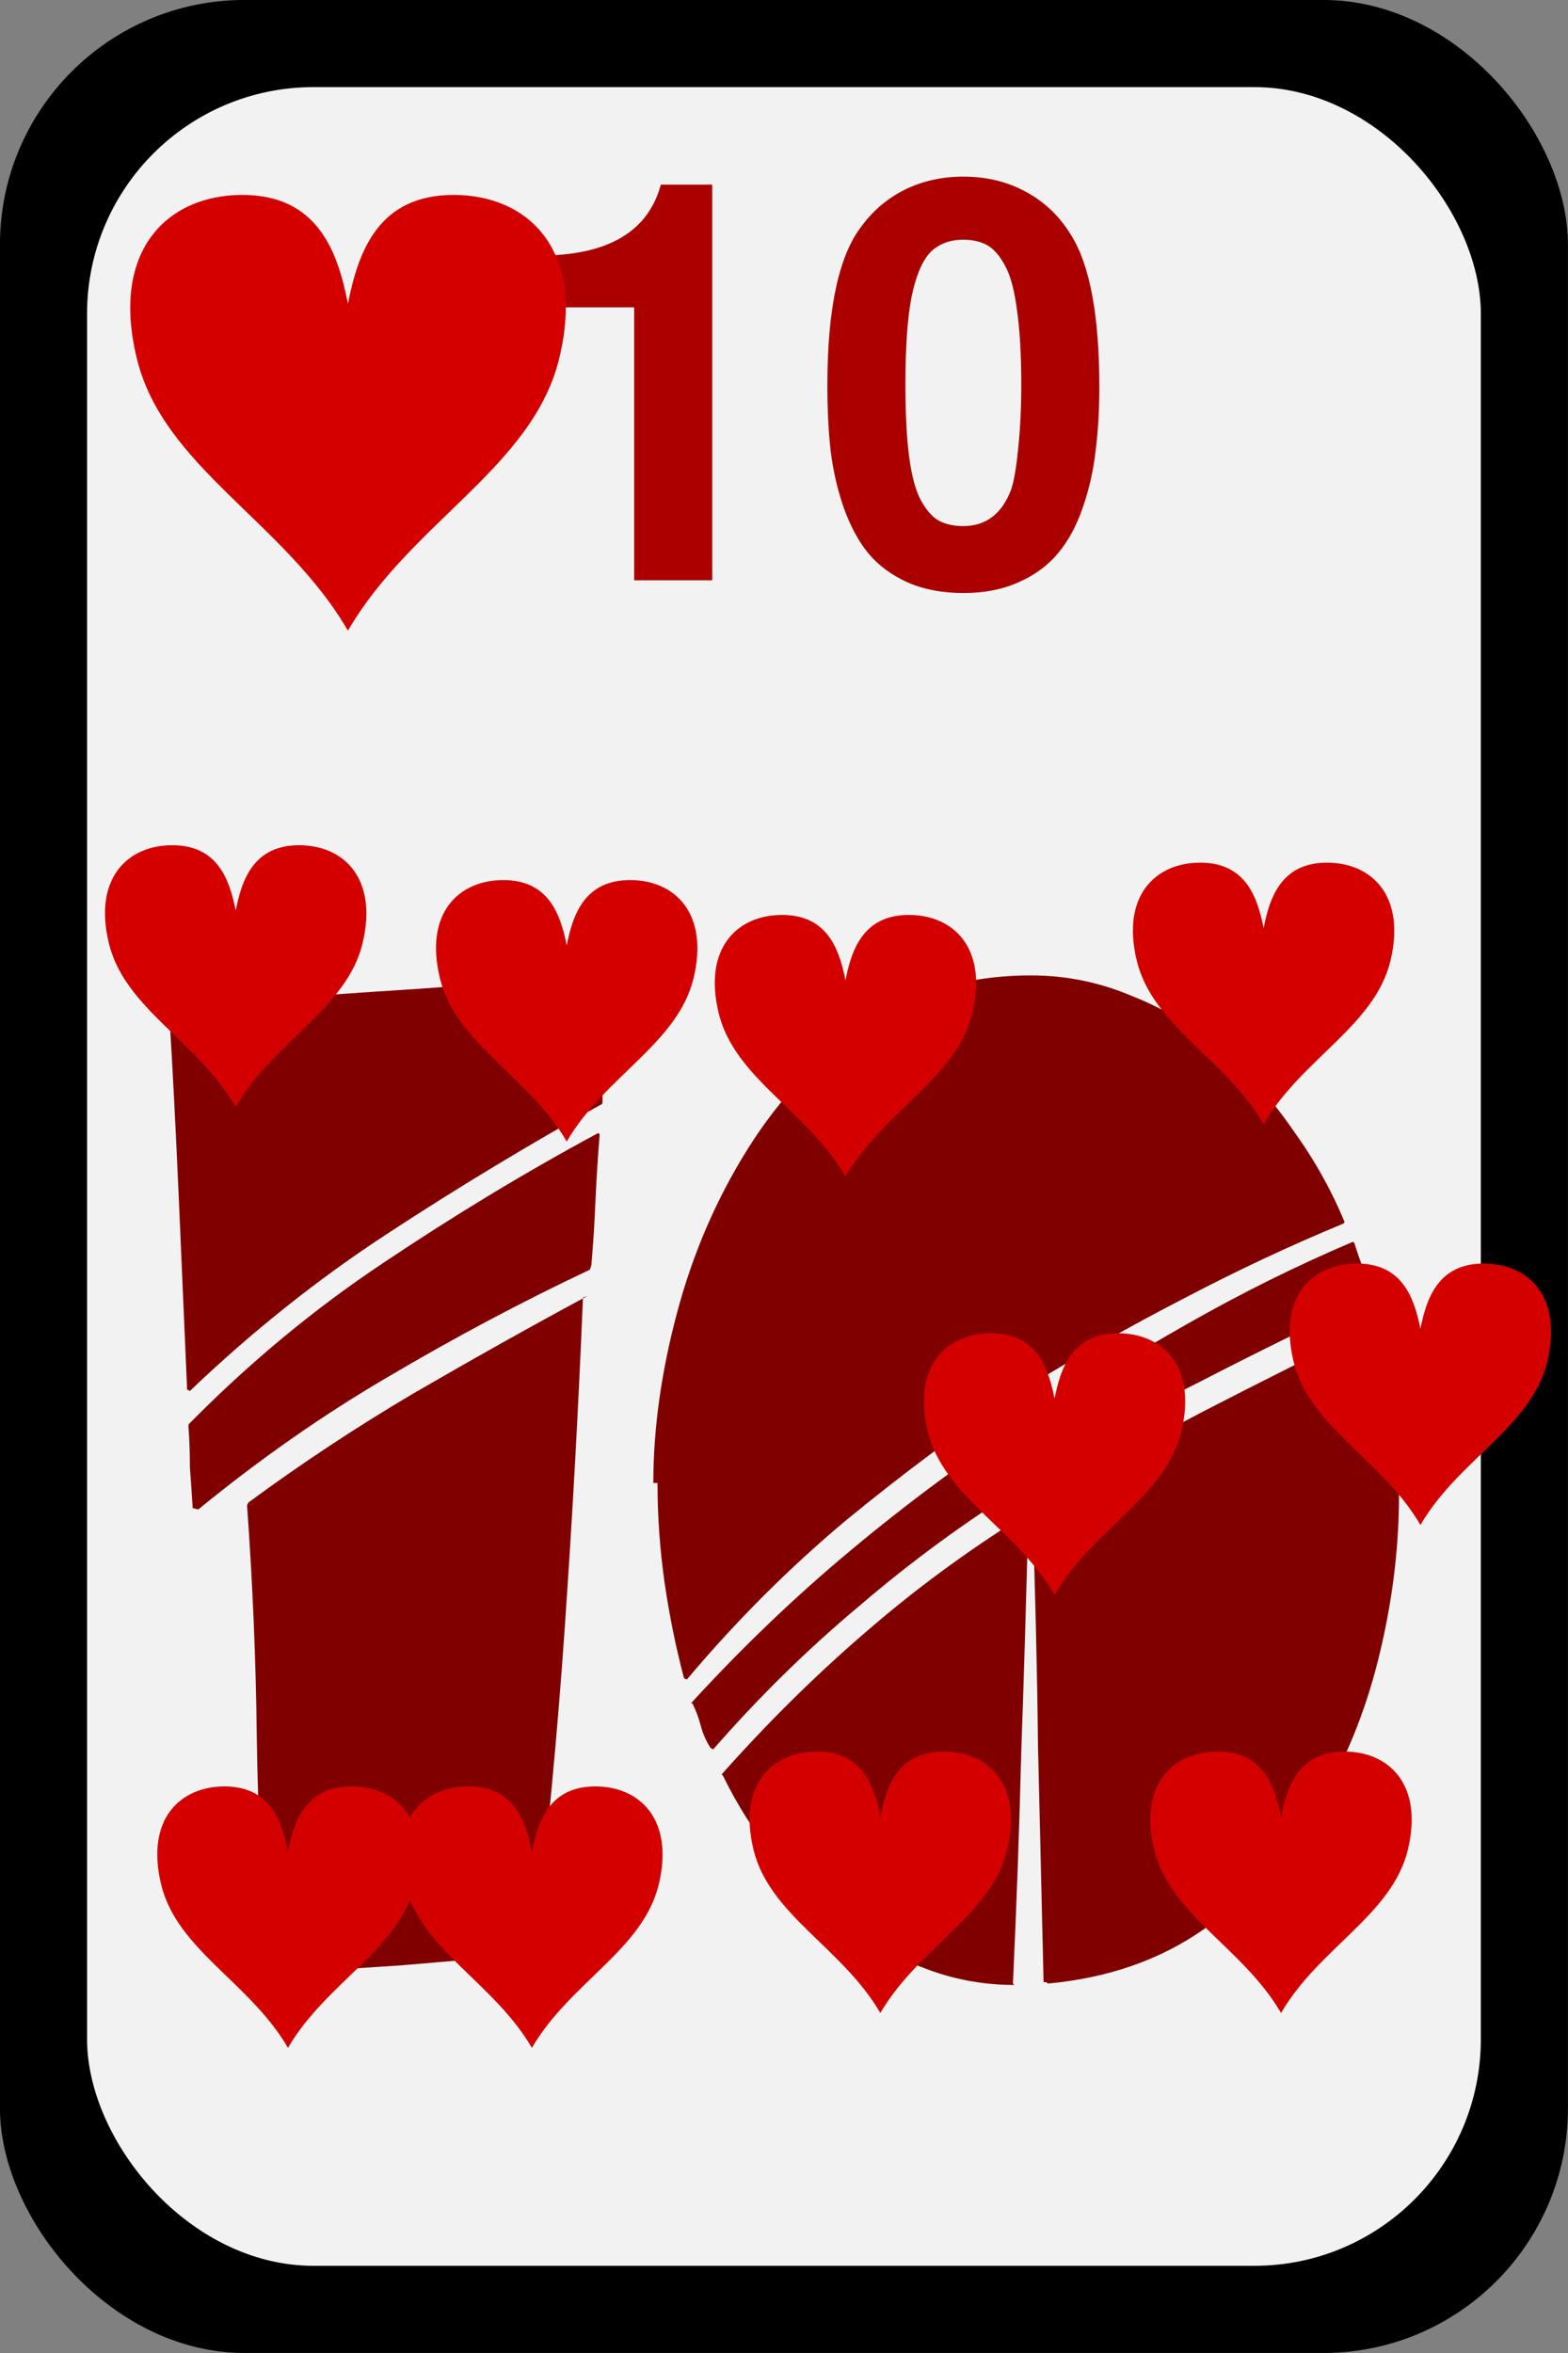
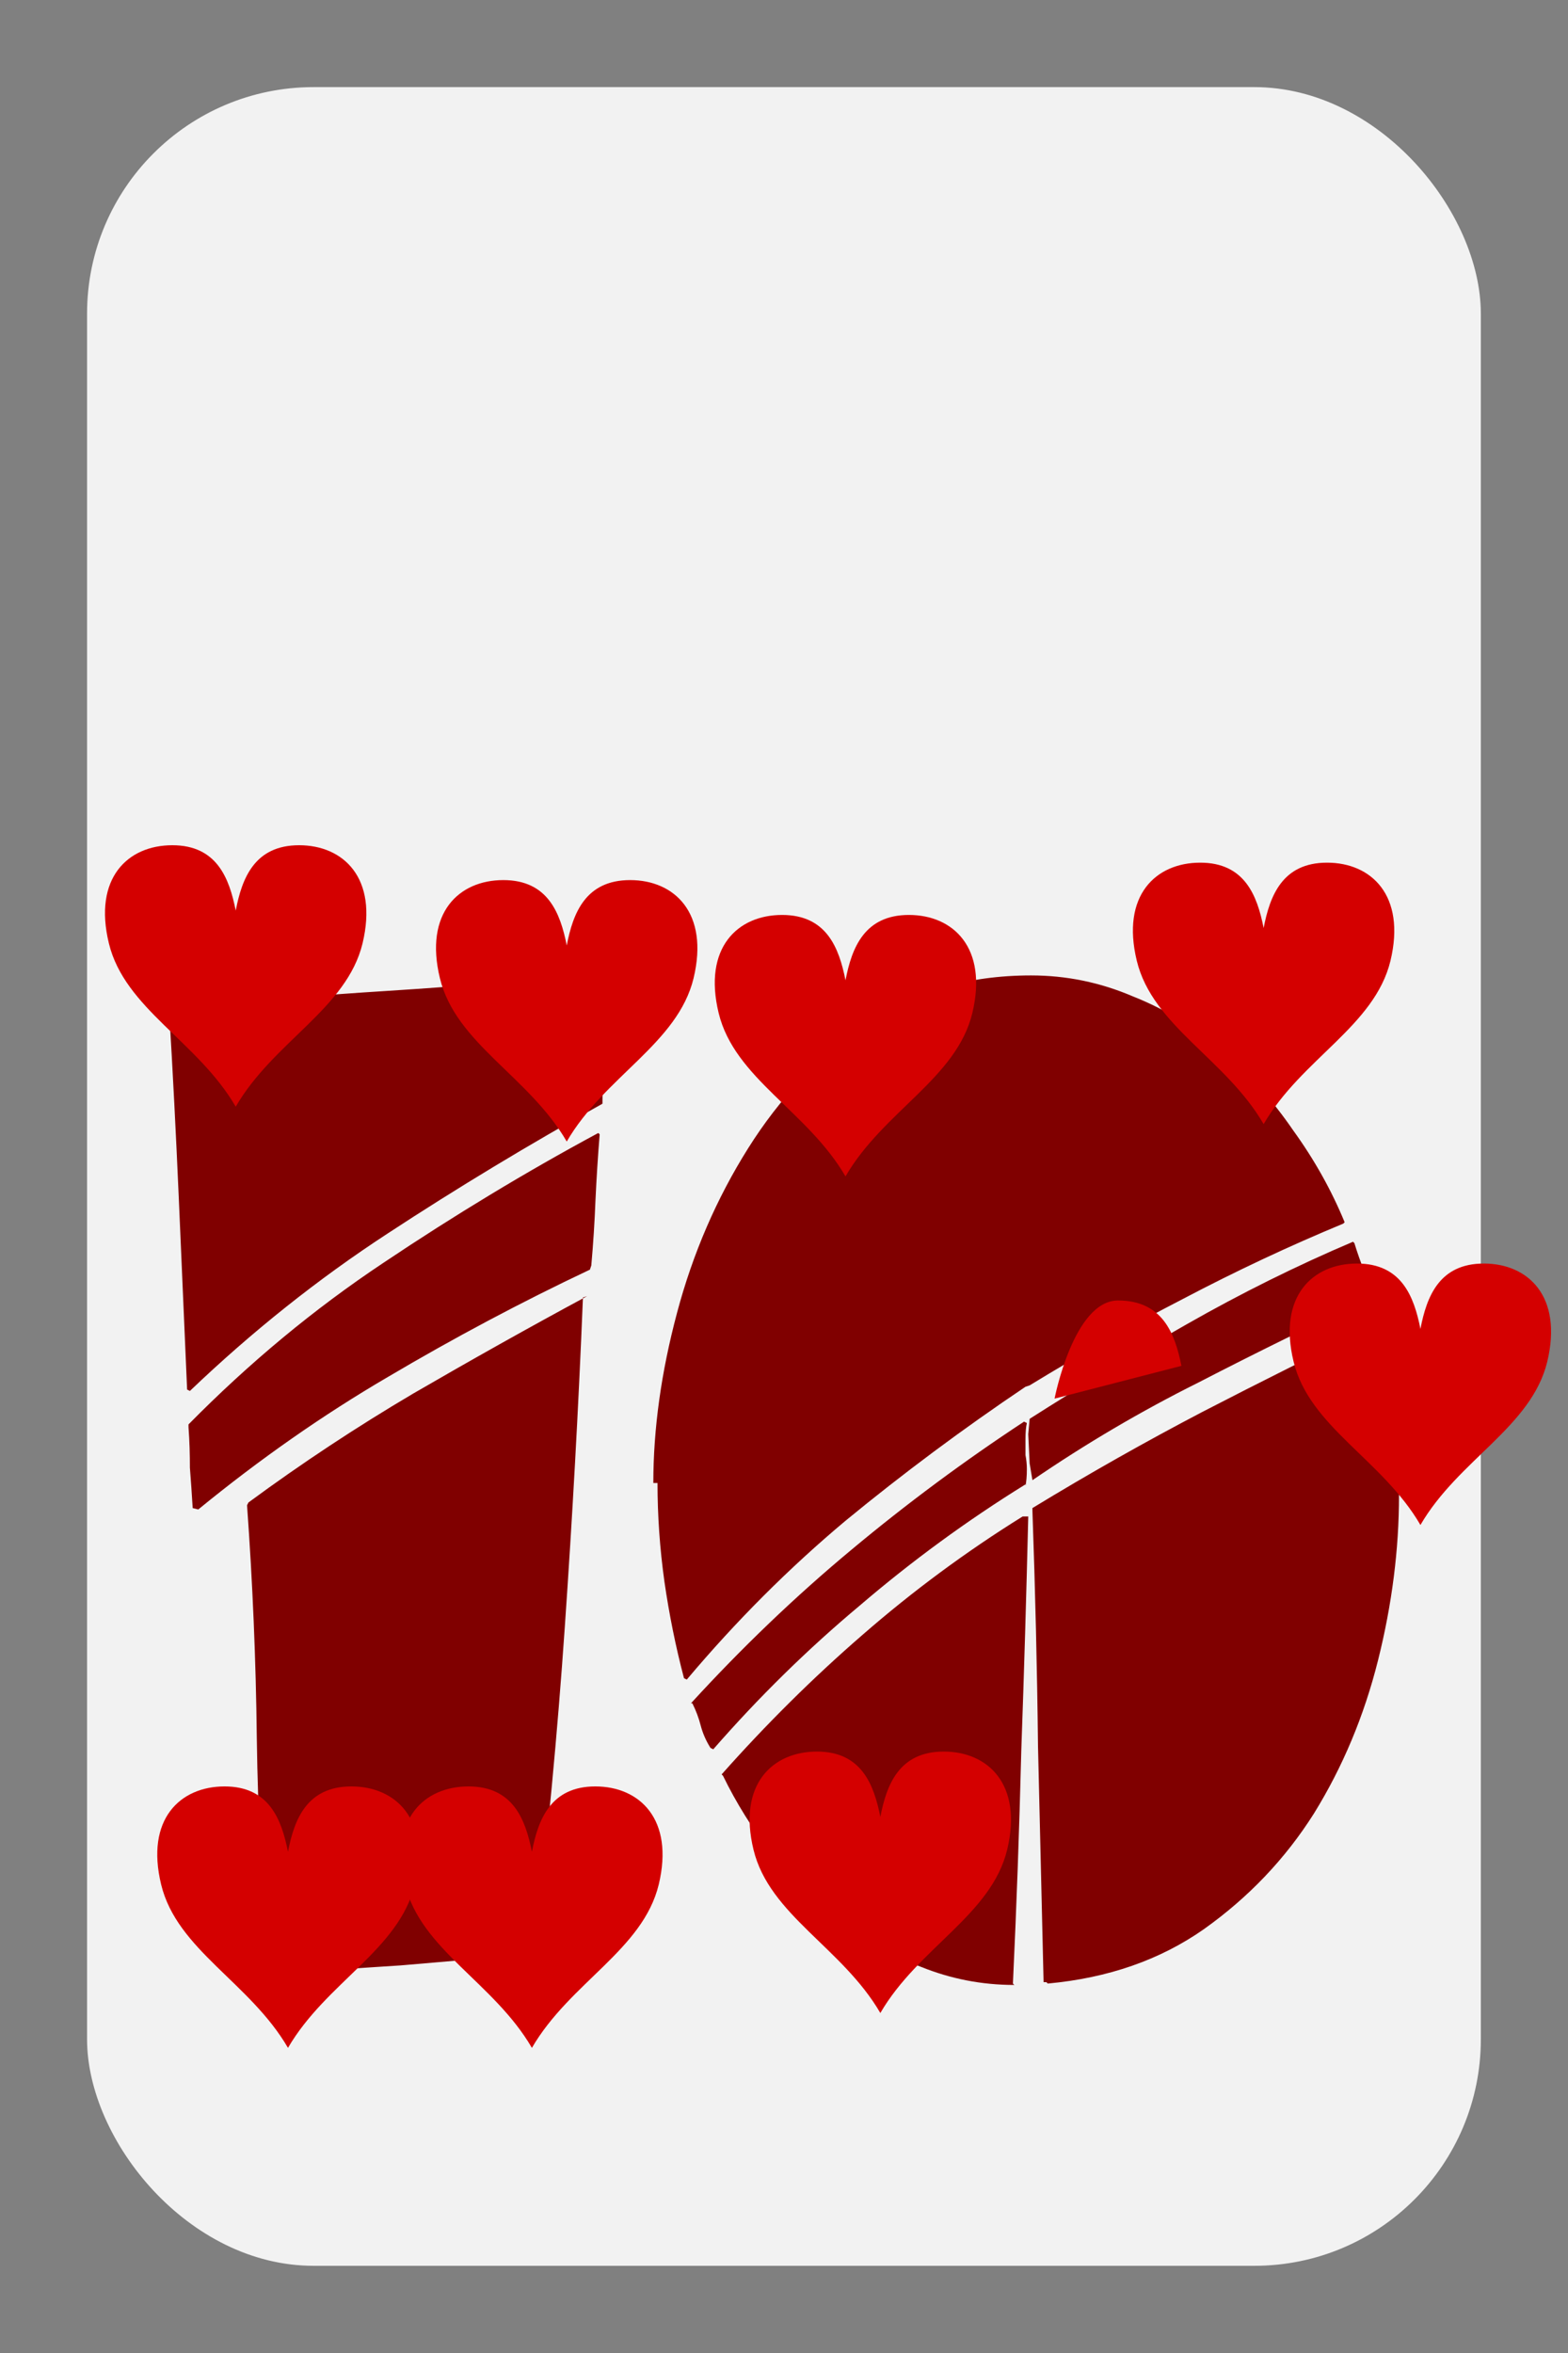
<svg xmlns="http://www.w3.org/2000/svg" xmlns:ns1="http://sodipodi.sourceforge.net/DTD/sodipodi-0.dtd" xmlns:ns2="http://www.inkscape.org/namespaces/inkscape" id="svg16720" ns1:docname="heart_10.svg" viewBox="0 0 90 135" ns1:version="0.32" version="1.0" ns2:output_extension="org.inkscape.output.svg.inkscape" ns2:version="0.46">
  <rect x="0" y="0" width="90" height="135" fill="#808080" stroke="none" />
  <ns1:namedview id="base" bordercolor="#666666" ns2:pageshadow="2" guidetolerance="10" pagecolor="#ffffff" gridtolerance="10000" ns2:window-height="719" ns2:zoom="1.4" objecttolerance="10" showgrid="false" borderopacity="1.0" ns2:current-layer="layer1" ns2:cx="1.1905278" ns2:cy="112.32681" ns2:window-y="47" ns2:window-x="611" ns2:window-width="641" ns2:pageopacity="0.0" ns2:document-units="px" />
  <g id="layer1" ns2:label="Layer 1" ns2:groupmode="layer" transform="translate(-117.86 -330.58)">
    <g id="g15514" transform="translate(-655.04 42.714)">
      <g id="g4632" transform="translate(752.04 277.93)">
-         <rect id="rect4634" style="fill:#000000" ry="14.04" height="135" width="90" y="9.934" x="20.857" />
        <rect id="rect4636" style="fill:#f2f2f2" ry="13" height="125" width="80" y="14.934" x="25.857" />
      </g>
      <path id="text4696" style="fill:#800000" d="m783.96 374.39c-0.05-0.8-0.1-1.58-0.16-2.32 0-0.75-0.02-1.52-0.08-2.32v-0.16c3.47-3.52 7.2-6.62 11.2-9.28 4.06-2.72 8.16-5.2 12.32-7.44l0.08 0.08c-0.1 1.22-0.18 2.48-0.24 3.76-0.05 1.28-0.13 2.53-0.24 3.76l-0.08 0.24c-3.94 1.86-7.81 3.92-11.6 6.16-3.73 2.18-7.36 4.72-10.88 7.6l-0.32-0.08m-1.28-28.64c4.22-0.43 8.4-0.78 12.56-1.04 4.22-0.27 8.4-0.62 12.56-1.04l0.08 0.08c-0.05 1.22-0.13 2.48-0.24 3.76-0.1 1.22-0.16 2.45-0.16 3.68-4.21 2.34-8.32 4.82-12.32 7.44-4 2.61-7.78 5.62-11.36 9.04l-0.16-0.08c-0.16-3.74-0.32-7.42-0.48-11.04-0.16-3.63-0.34-7.23-0.56-10.8l0.08-0.08v0.08m5.68 55.12c-0.42-4.38-0.66-8.8-0.72-13.28-0.05-4.48-0.24-8.94-0.56-13.36l0.08-0.16c3.04-2.24 6.19-4.32 9.44-6.24 3.31-1.92 6.64-3.79 10-5.6l-0.24 0.08c-0.26 6.4-0.61 12.69-1.04 18.88-0.42 6.13-1.01 12.34-1.76 18.64l-0.08 0.16c-2.56 0.21-5.09 0.42-7.6 0.64-2.45 0.16-4.93 0.32-7.44 0.48l-0.08-0.24m43.48-31.36c-0.05 0.21-0.08 0.53-0.08 0.96v0.88c0.05 0.26 0.08 0.53 0.08 0.8 0 0.42-0.03 0.74-0.08 0.96v-0.08c-3.36 2.08-6.53 4.4-9.52 6.96-2.99 2.5-5.79 5.25-8.4 8.24l-0.16-0.08c-0.27-0.43-0.45-0.86-0.56-1.28-0.11-0.43-0.27-0.86-0.48-1.28h-0.08c2.93-3.2 6-6.14 9.2-8.8 3.2-2.67 6.51-5.12 9.92-7.36l0.16 0.08m18.8-10.32c0.16 0.53 0.35 1.06 0.56 1.6 0.21 0.48 0.37 0.98 0.48 1.52l0.08-0.08c-3.41 1.6-6.77 3.25-10.08 4.96-3.31 1.65-6.48 3.52-9.52 5.6l-0.16-0.96-0.08-1.68 0.08-0.88c2.93-1.87 5.95-3.68 9.04-5.44s6.27-3.34 9.52-4.72l0.08 0.08m-19.52 42.56c-1.87 0-3.65-0.35-5.36-1.04-1.71-0.64-3.28-1.52-4.72-2.64-1.39-1.12-2.67-2.4-3.84-3.84-1.12-1.44-2.05-2.94-2.8-4.48l-0.08-0.08c2.56-2.88 5.25-5.55 8.08-8 2.88-2.51 5.95-4.78 9.2-6.8h0.32c-0.11 4.53-0.24 9.01-0.4 13.44-0.11 4.42-0.27 8.88-0.48 13.36l0.08 0.08m1.68-0.16c-0.11-4.54-0.21-9.04-0.32-13.52-0.05-4.48-0.16-8.99-0.32-13.52v-0.16c3.25-1.98 6.51-3.82 9.76-5.52 3.31-1.71 6.67-3.39 10.08-5.04l0.08 0.08c0.37 1.44 0.64 2.9 0.8 4.4 0.16 1.49 0.27 2.98 0.32 4.48v0.88c0 3.09-0.4 6.24-1.2 9.44s-2.03 6.13-3.68 8.8c-1.65 2.61-3.76 4.82-6.32 6.64-2.51 1.76-5.49 2.8-8.96 3.12l-0.08-0.08h-0.16m-22.4-28.64c0-3.1 0.45-6.35 1.36-9.76 0.91-3.42 2.27-6.56 4.08-9.44s4.05-5.26 6.72-7.12c2.72-1.87 5.89-2.8 9.52-2.8 2.03 0 3.97 0.4 5.84 1.2 1.87 0.74 3.57 1.78 5.12 3.12 1.55 1.33 2.91 2.85 4.08 4.56 1.23 1.7 2.21 3.46 2.96 5.28l-0.08 0.08c-3.09 1.28-6.16 2.72-9.2 4.32-2.99 1.54-5.92 3.2-8.8 4.96l-0.24 0.08c-3.57 2.4-7.01 4.96-10.32 7.68-3.25 2.72-6.29 5.76-9.12 9.12l-0.16-0.08c-0.48-1.82-0.85-3.66-1.12-5.52-0.27-1.92-0.4-3.82-0.4-5.68h-0.24" />
-       <path id="text5341" style="fill:#aa0000" d="m809.3 305.5h-5.44v-2.97c3.91 0 6.24-1.36 6.97-4.07h2.95v22.7h-4.48v-15.66m22.11 15.75c-0.93 0.43-2 0.64-3.22 0.64s-2.29-0.21-3.22-0.62c-0.91-0.42-1.66-0.97-2.24-1.67-0.57-0.7-1.03-1.57-1.4-2.6-0.36-1.04-0.61-2.12-0.75-3.25-0.13-1.13-0.19-2.39-0.19-3.79 0-4.34 0.64-7.36 1.92-9.06 0.68-0.94 1.53-1.66 2.54-2.16 1.01-0.49 2.12-0.74 3.34-0.74 1.33 0 2.53 0.29 3.59 0.87 1.08 0.58 1.95 1.41 2.6 2.49 1.08 1.72 1.62 4.63 1.62 8.73 0 1.36-0.08 2.59-0.22 3.69-0.13 1.11-0.37 2.17-0.73 3.2-0.35 1.04-0.82 1.9-1.4 2.6-0.57 0.7-1.32 1.26-2.24 1.67m0.11-11.27c0-1.72-0.08-3.14-0.24-4.27-0.14-1.12-0.36-1.98-0.67-2.56-0.31-0.59-0.65-0.99-1.03-1.21-0.37-0.21-0.83-0.32-1.39-0.32-0.79 0-1.43 0.25-1.9 0.73-0.46 0.49-0.82 1.34-1.07 2.56-0.24 1.22-0.35 2.9-0.35 5.03 0 1.65 0.07 3.02 0.21 4.11 0.14 1.08 0.36 1.91 0.66 2.49 0.31 0.57 0.65 0.97 1.03 1.19 0.39 0.21 0.86 0.32 1.42 0.32 1.29 0 2.21-0.69 2.74-2.08 0.16-0.44 0.3-1.23 0.41-2.36 0.12-1.15 0.18-2.36 0.18-3.63" />
-       <path id="path5458" ns1:nodetypes="ccccccc" style="fill:#d40000" d="m792.87 305.3c0.61-3.13 1.82-6.25 6.07-6.25 4.24 0 7.58 3.12 6.06 9.37-1.51 6.25-8.49 9.38-12.13 15.63-3.63-6.25-10.61-9.38-12.12-15.63-1.52-6.25 1.81-9.37 6.06-9.37 4.24 0 5.46 3.12 6.06 6.25z" />
-       <path id="path5644" ns1:nodetypes="ccccccc" style="fill:#d40000" d="m833.43 368.11c0.36-1.87 1.09-3.75 3.64-3.75 2.54 0 4.54 1.88 3.64 5.63-0.91 3.75-5.1 5.62-7.28 9.37-2.18-3.75-6.37-5.62-7.28-9.37s1.09-5.63 3.64-5.63 3.27 1.88 3.64 3.75z" />
+       <path id="path5644" ns1:nodetypes="ccccccc" style="fill:#d40000" d="m833.43 368.11s1.09-5.63 3.64-5.63 3.27 1.88 3.64 3.75z" />
      <path id="path5700" ns1:nodetypes="ccccccc" style="fill:#d40000" d="m786.43 340.11c0.36-1.87 1.09-3.75 3.64-3.75 2.54 0 4.54 1.88 3.64 5.63-0.91 3.75-5.1 5.62-7.28 9.37-2.18-3.75-6.37-5.62-7.28-9.37s1.09-5.63 3.64-5.63 3.27 1.88 3.64 3.75z" />
      <path id="path5702" ns1:nodetypes="ccccccc" style="fill:#d40000" d="m805.43 342.11c0.36-1.87 1.09-3.75 3.64-3.75 2.54 0 4.54 1.88 3.64 5.63-0.91 3.75-5.1 5.62-7.28 9.37-2.18-3.75-6.37-5.62-7.28-9.37s1.09-5.63 3.64-5.63 3.27 1.88 3.64 3.75z" />
      <path id="path5704" ns1:nodetypes="ccccccc" style="fill:#d40000" d="m789.43 394.11c0.36-1.87 1.09-3.75 3.64-3.75 2.54 0 4.54 1.88 3.64 5.63-0.91 3.75-5.1 5.62-7.28 9.37-2.18-3.75-6.37-5.62-7.28-9.37s1.09-5.63 3.64-5.63 3.27 1.88 3.64 3.75z" />
      <path id="path5706" ns1:nodetypes="ccccccc" style="fill:#d40000" d="m803.43 394.11c0.36-1.87 1.09-3.75 3.64-3.75 2.54 0 4.54 1.88 3.64 5.63-0.91 3.75-5.1 5.62-7.28 9.37-2.18-3.75-6.37-5.62-7.28-9.37s1.09-5.63 3.64-5.63 3.27 1.88 3.64 3.75z" />
      <path id="path5708" ns1:nodetypes="ccccccc" style="fill:#d40000" d="m823.43 392.11c0.36-1.87 1.09-3.75 3.64-3.75 2.54 0 4.54 1.88 3.64 5.63-0.91 3.75-5.1 5.62-7.28 9.37-2.18-3.75-6.37-5.62-7.28-9.37s1.09-5.63 3.64-5.63 3.27 1.88 3.64 3.75z" />
-       <path id="path5710" ns1:nodetypes="ccccccc" style="fill:#d40000" d="m846.43 392.11c0.36-1.87 1.09-3.75 3.64-3.75 2.54 0 4.54 1.88 3.64 5.63-0.91 3.75-5.1 5.62-7.28 9.37-2.18-3.75-6.37-5.62-7.28-9.37s1.09-5.63 3.64-5.63 3.27 1.88 3.64 3.75z" />
      <path id="path5712" ns1:nodetypes="ccccccc" style="fill:#d40000" d="m854.43 364.11c0.36-1.87 1.09-3.75 3.64-3.75 2.54 0 4.54 1.88 3.64 5.63-0.91 3.75-5.1 5.62-7.28 9.37-2.18-3.75-6.37-5.62-7.28-9.37s1.09-5.63 3.64-5.63 3.27 1.88 3.64 3.75z" />
      <path id="path5714" ns1:nodetypes="ccccccc" style="fill:#d40000" d="m845.43 341.11c0.36-1.87 1.09-3.75 3.64-3.75 2.54 0 4.54 1.88 3.64 5.63-0.91 3.75-5.1 5.62-7.28 9.37-2.18-3.75-6.37-5.62-7.28-9.37s1.09-5.63 3.64-5.63 3.27 1.88 3.64 3.75z" />
      <path id="path5716" ns1:nodetypes="ccccccc" style="fill:#d40000" d="m821.43 344.11c0.36-1.87 1.09-3.75 3.64-3.75 2.54 0 4.54 1.88 3.64 5.63-0.91 3.75-5.1 5.62-7.28 9.37-2.18-3.75-6.37-5.62-7.28-9.37s1.09-5.63 3.64-5.63 3.27 1.88 3.64 3.75z" />
    </g>
  </g>
</svg>